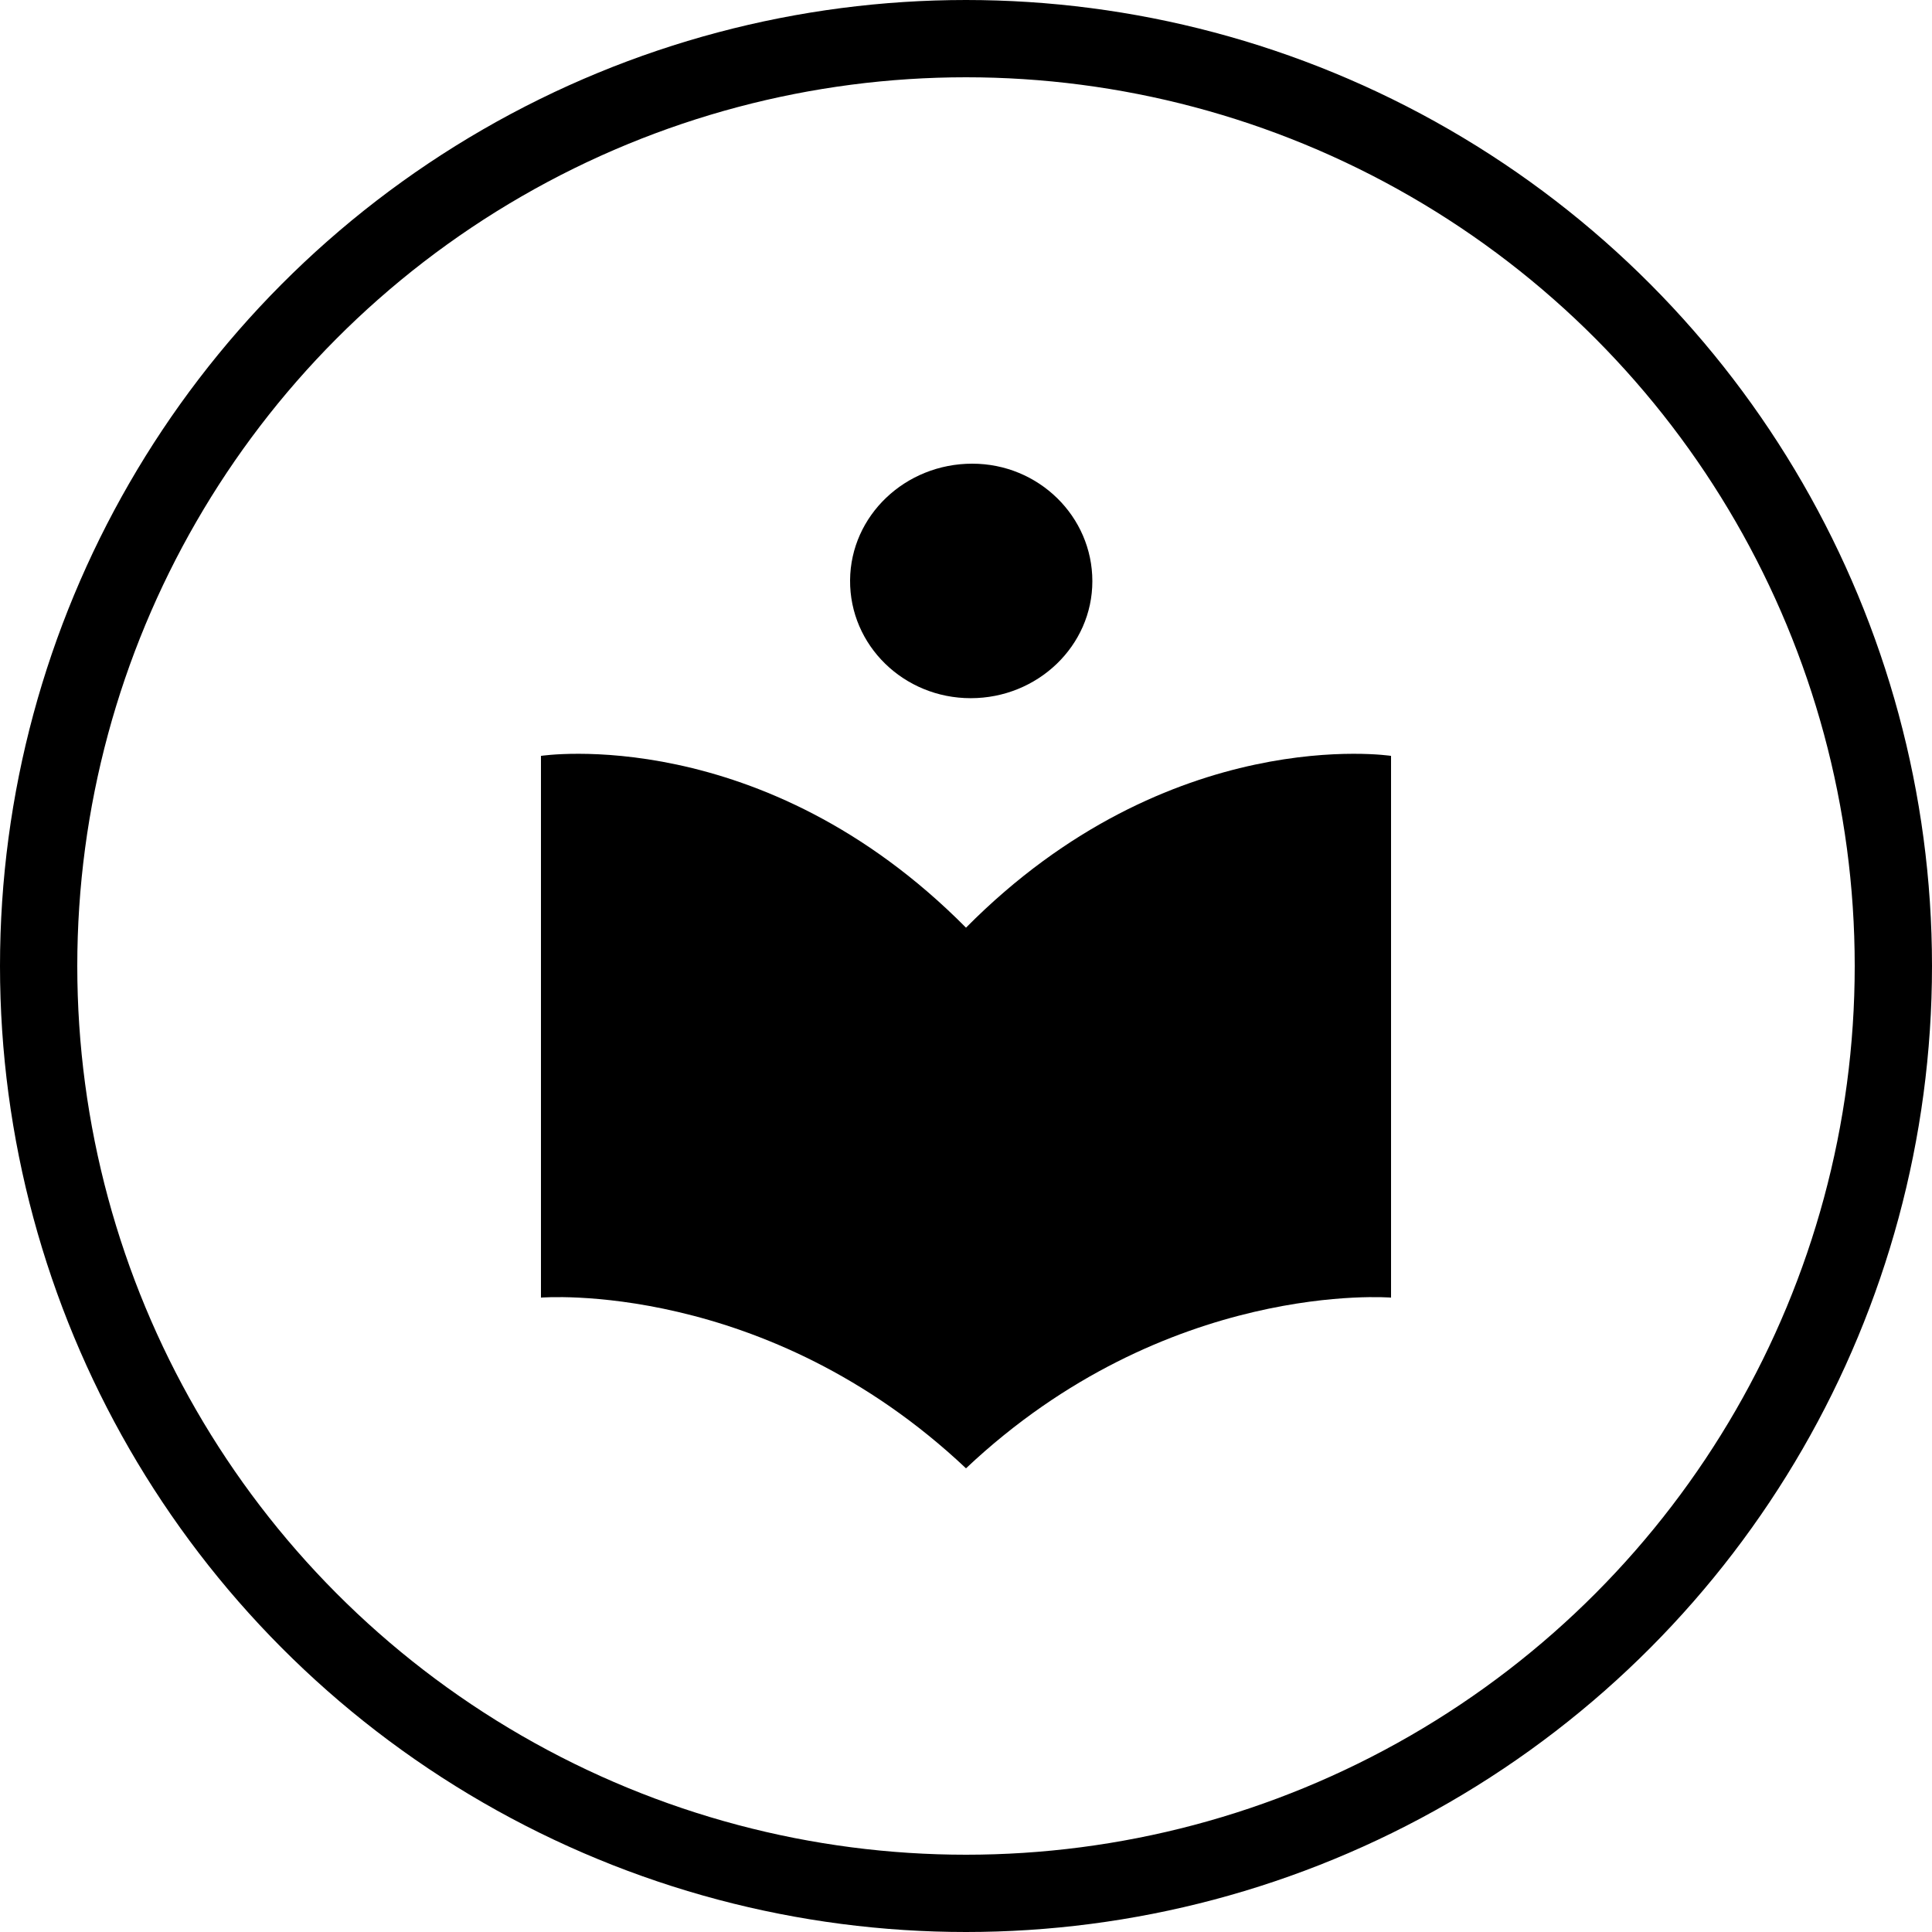
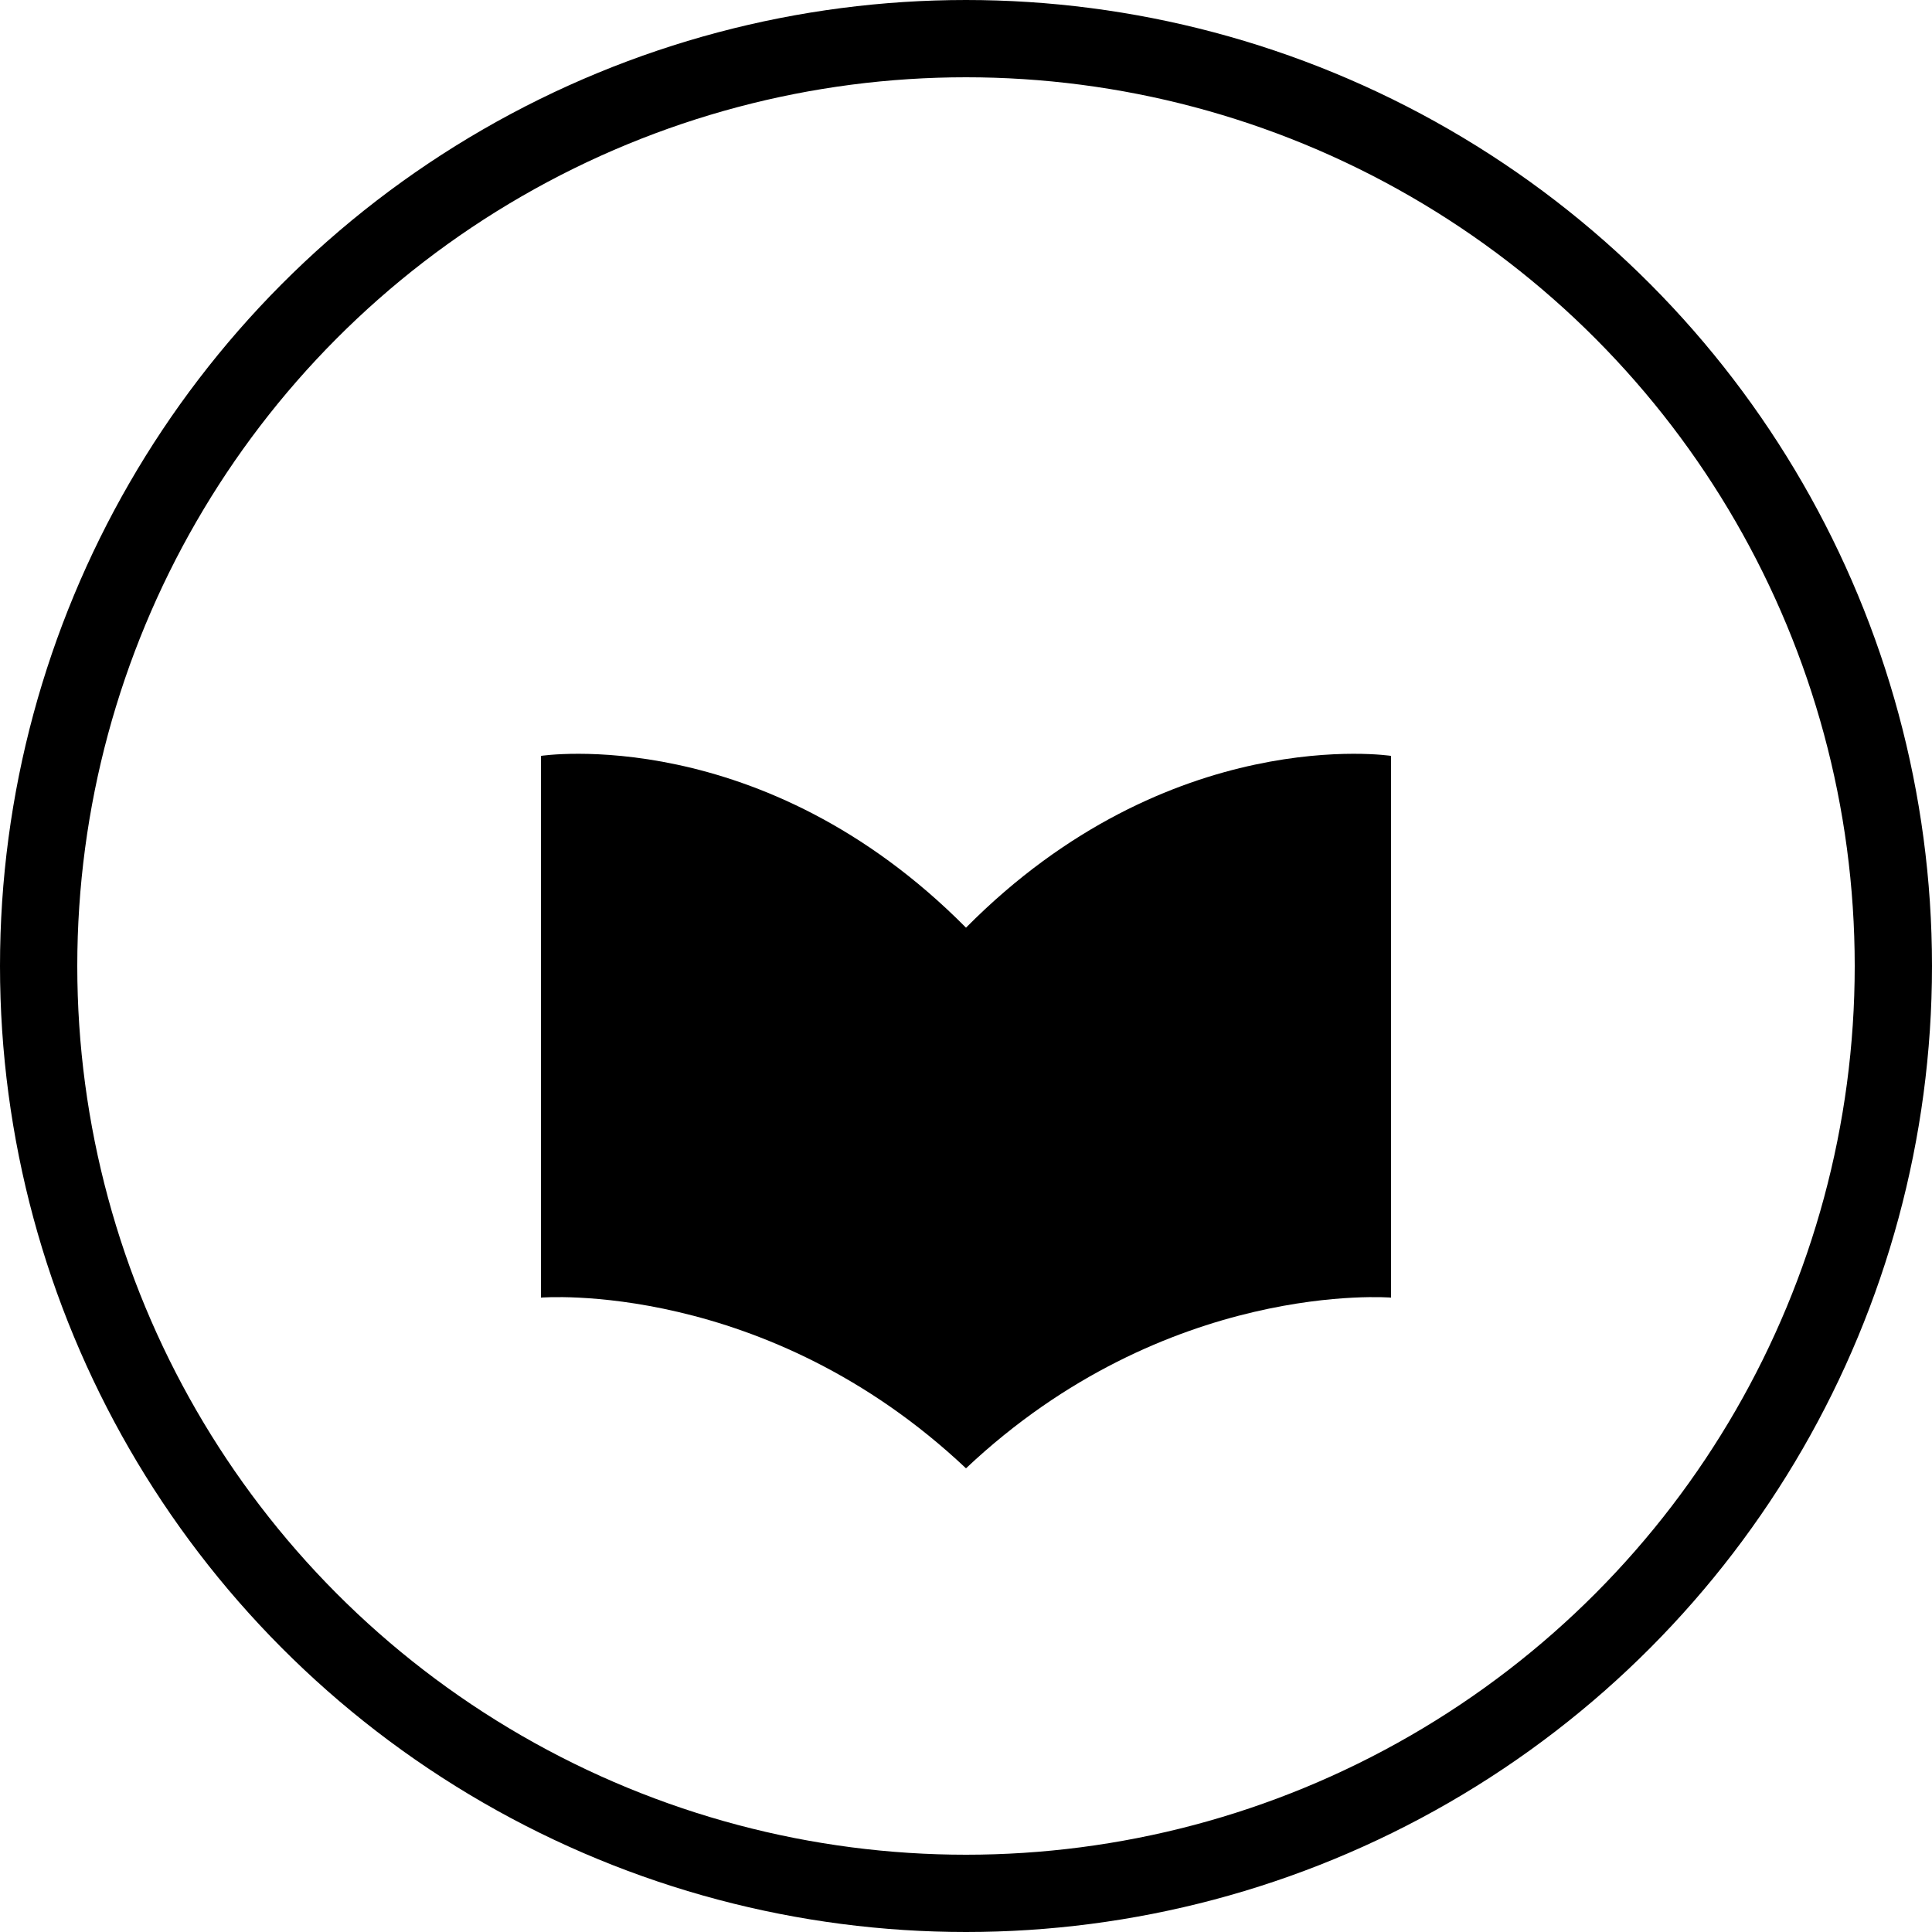
<svg xmlns="http://www.w3.org/2000/svg" width="50" height="50" viewBox="0 0 50 50" fill="none">
  <g clip-path="url(#clip0_359_23)">
    <path d="M25 24.008C19.722 18.684 14 19.562 14 19.562V33.582C14 33.582 19.805 33.101 25 38C30.195 33.101 36 33.582 36 33.582V19.562C36 19.562 30.278 18.684 25 24.008Z" fill="black" />
-     <path d="M25.122 18.069C23.389 18.069 21.987 16.702 22 15.015C22.013 13.342 23.429 12 25.162 12C26.881 12 28.27 13.367 28.27 15.041C28.27 16.715 26.855 18.069 25.122 18.069Z" fill="black" />
  </g>
  <circle cx="25" cy="25" r="24" stroke="black" stroke-width="2" />
  <defs>
    <clipPath id="clip0_359_23">
      <rect width="22" height="26" fill="white" transform="translate(14 12)" />
    </clipPath>
  </defs>
</svg>